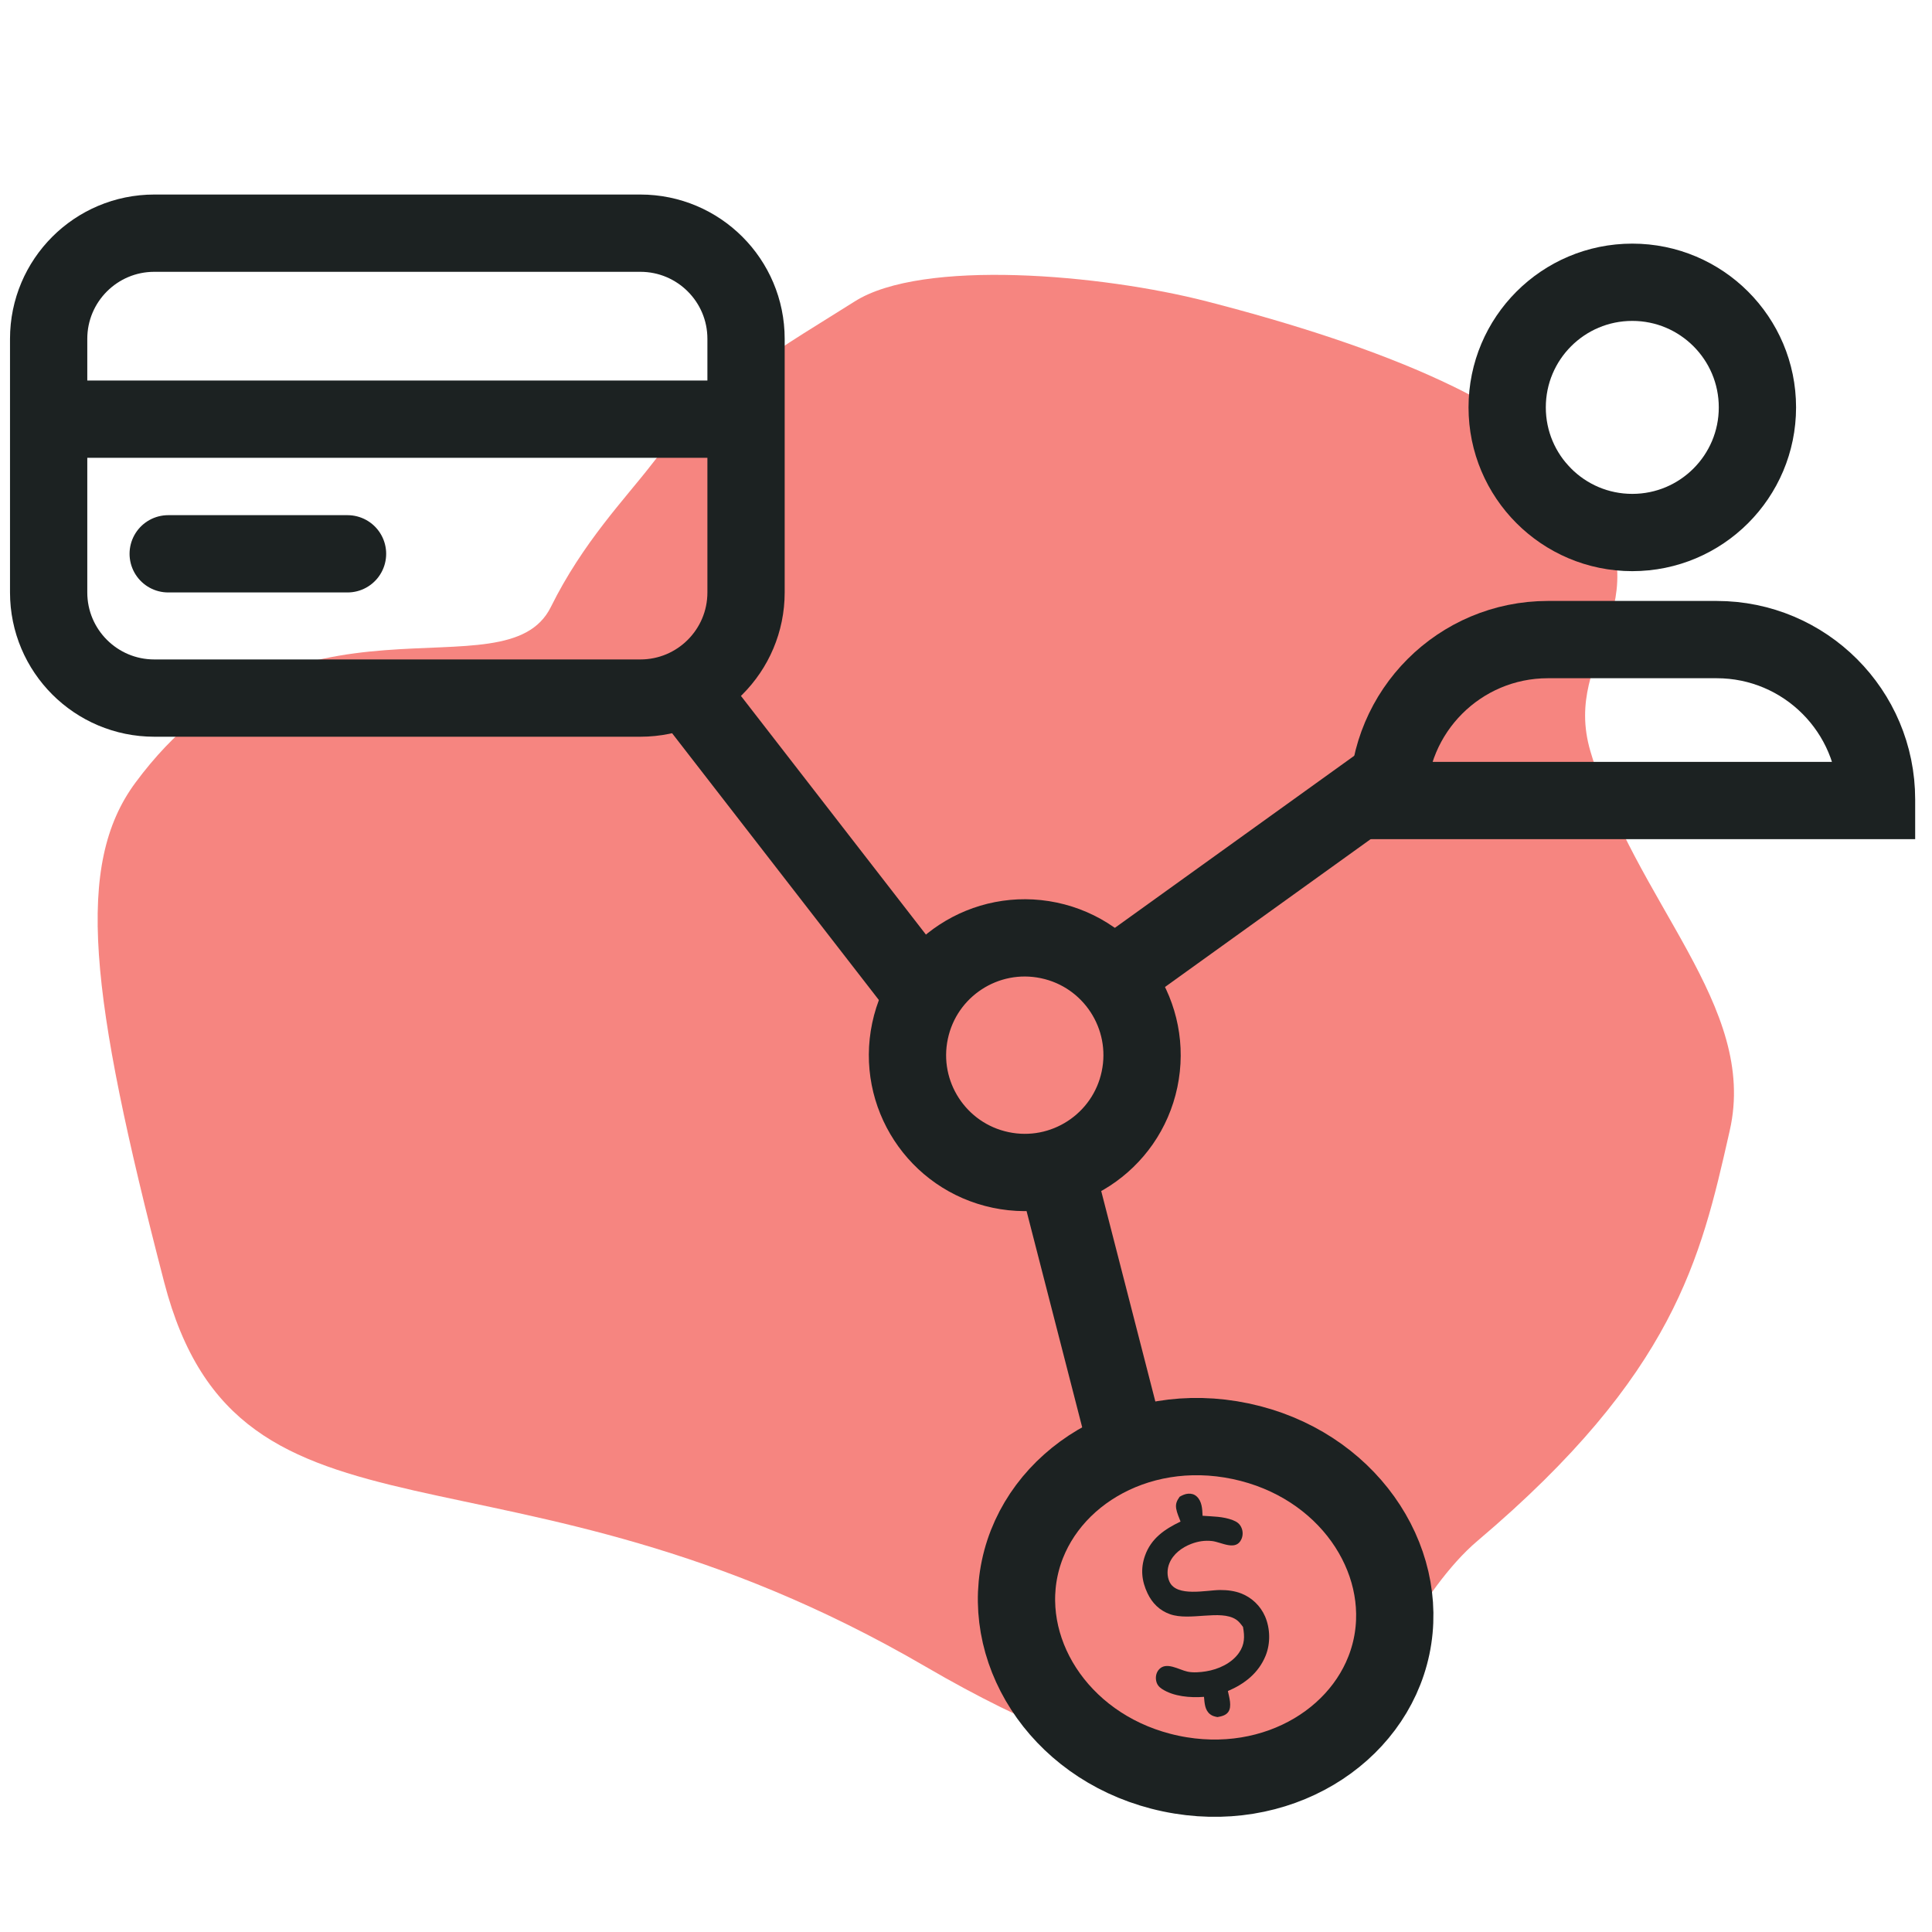
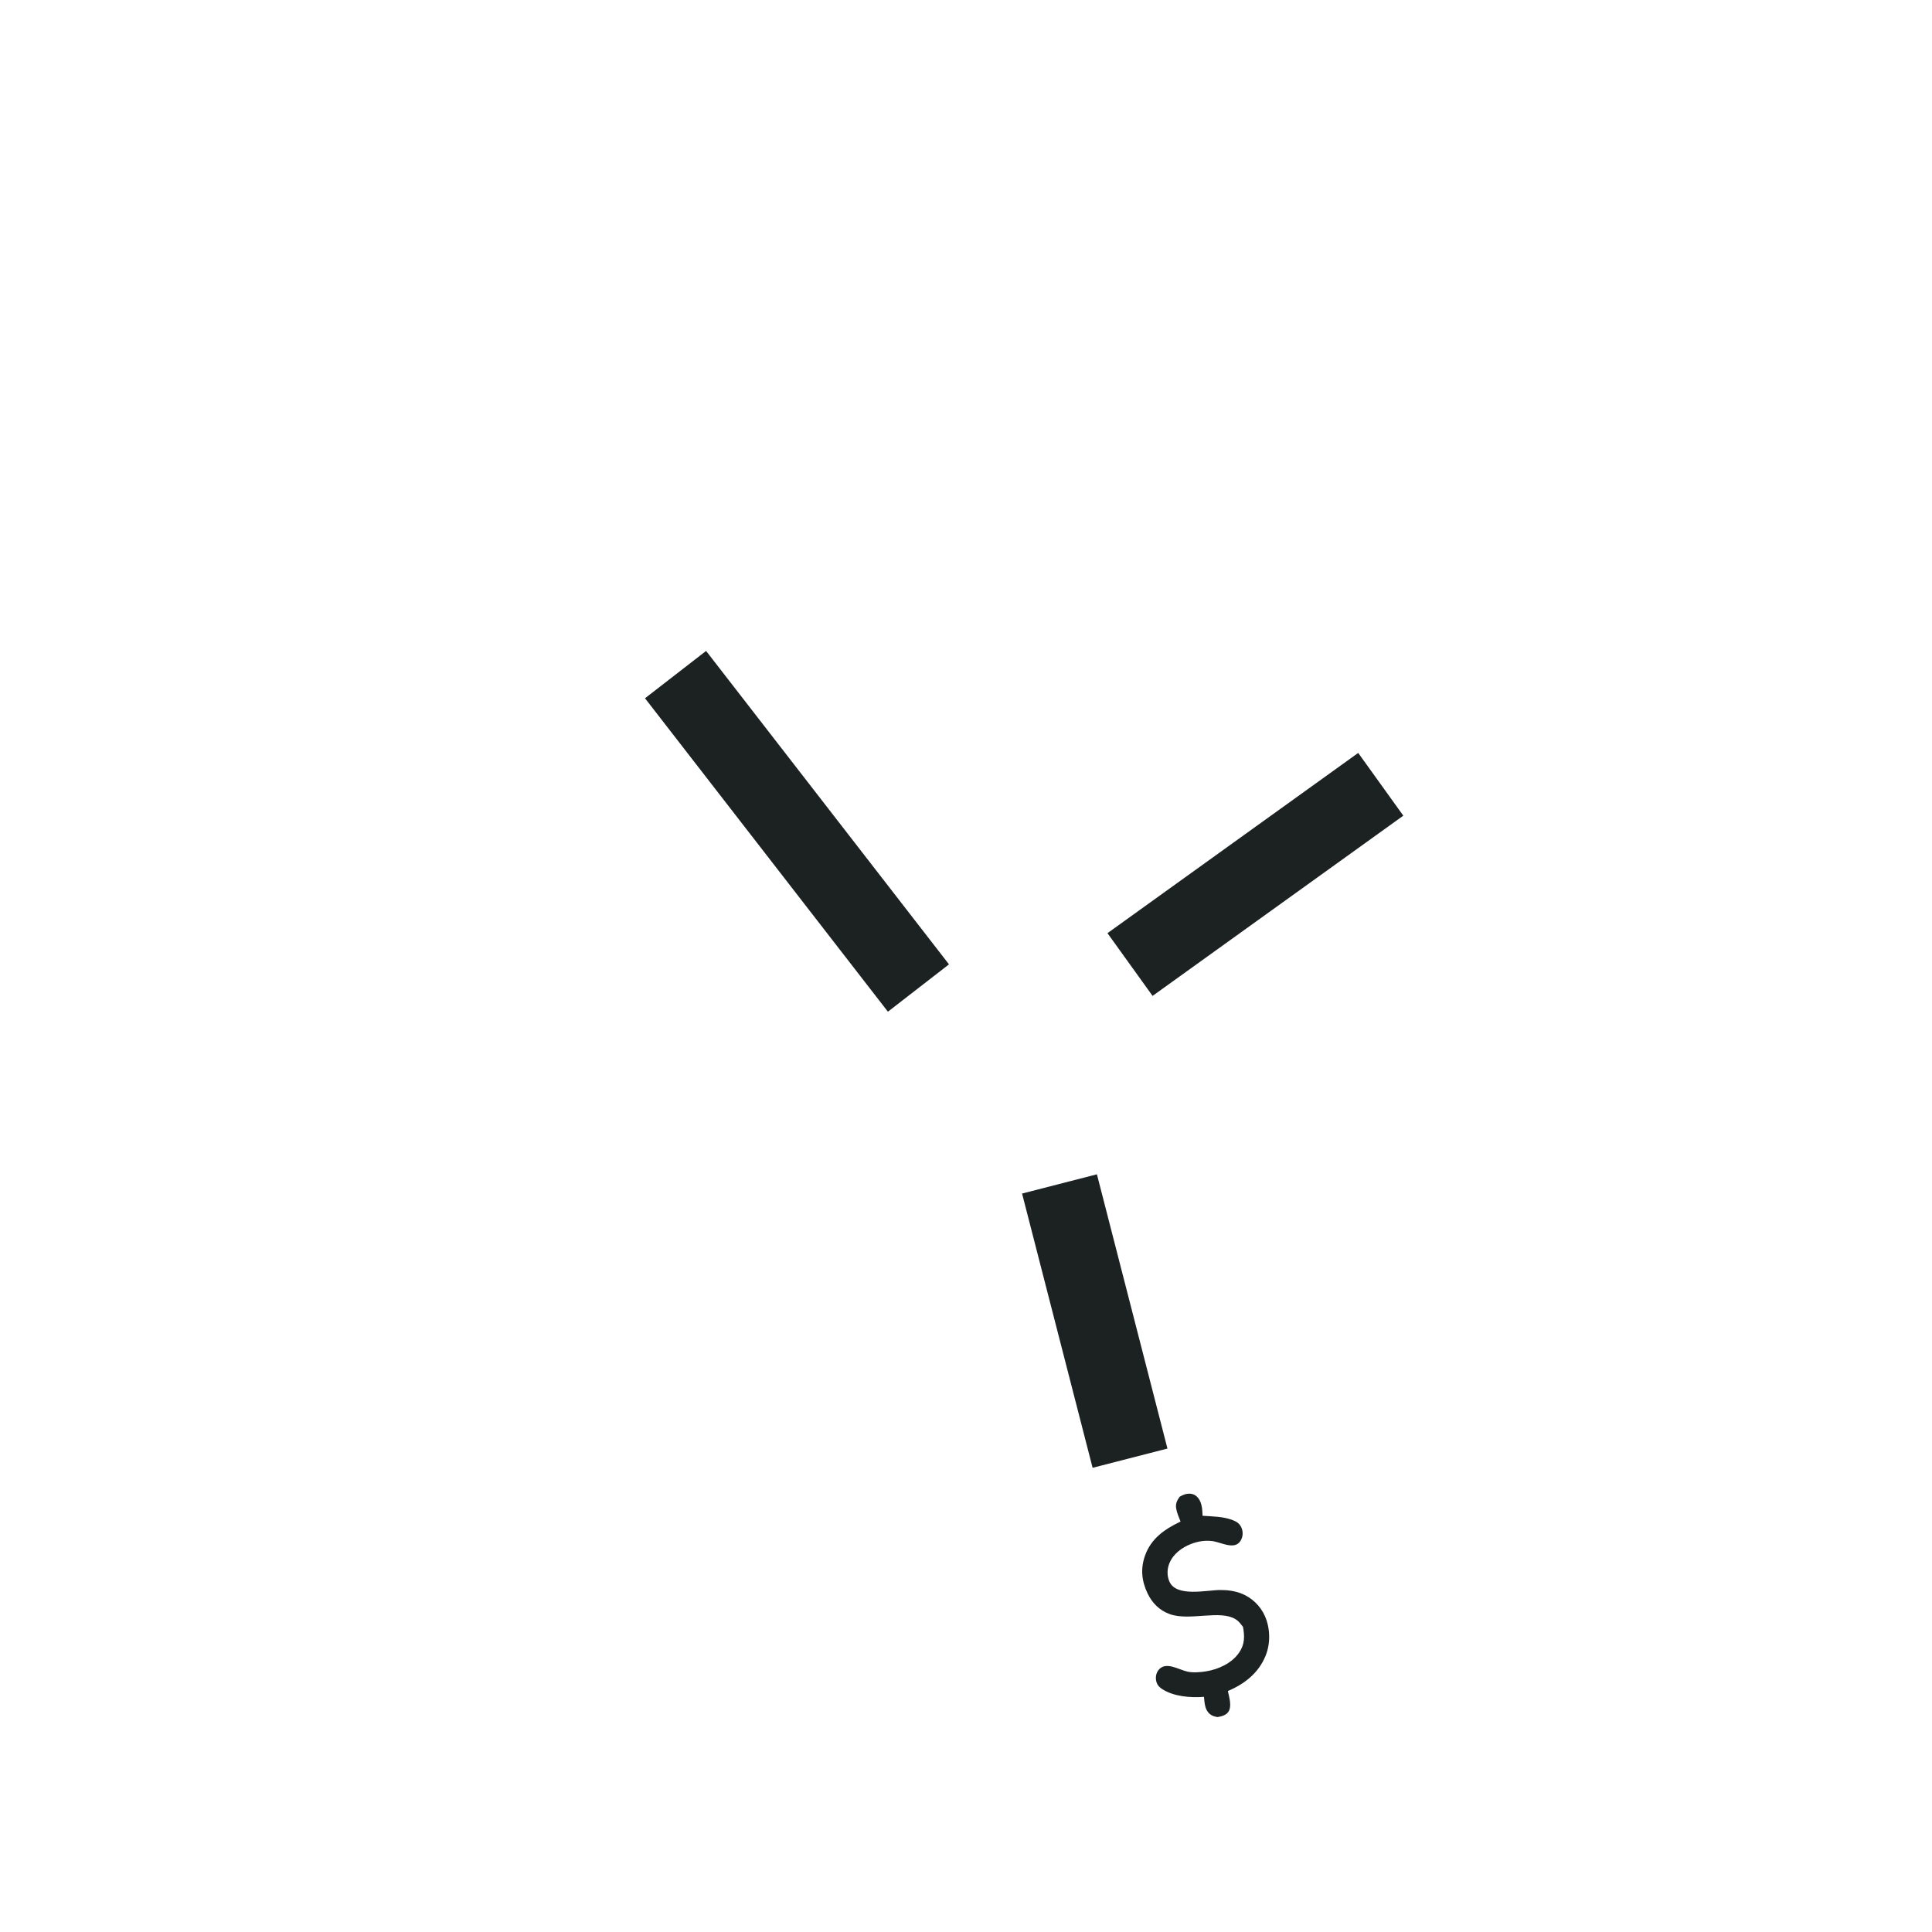
<svg xmlns="http://www.w3.org/2000/svg" width="100" height="100" viewBox="0 0 100 100" fill="none">
-   <path opacity="0.56" d="M82.041 25.18C86.351 31.505 80.789 33.697 82.319 38.885C84.633 46.727 91.002 52.039 89.532 58.512L89.487 58.713C88.035 65.111 86.669 71.129 76.483 79.748C70.32 84.963 69.815 99.019 47.914 86.268C26.014 73.516 12.389 81.352 8.498 66.368C4.606 51.385 3.877 44.749 7.008 40.513C15.069 29.608 26.165 36.163 28.512 31.418C30.171 28.067 32.354 25.818 33.715 24.055C36.957 19.856 40.739 17.824 44.235 15.605C47.733 13.384 57.012 14.194 62.482 15.605C71.523 17.936 79.198 21.008 82.041 25.18Z" fill="#F0261E" />
-   <path d="M3.893 21.695L36.896 21.695M8.706 28.665L17.988 28.665M7.987 36.133H33.145C36.166 36.133 38.615 33.685 38.615 30.664V17.538C38.615 14.518 36.166 12.069 33.145 12.069H7.987C4.966 12.069 2.518 14.518 2.518 17.538V30.664C2.518 33.685 4.966 36.133 7.987 36.133Z" stroke="#1C2222" stroke-width="4" stroke-linecap="round" />
-   <path d="M51.792 60.556C48.511 59.865 46.411 56.646 47.102 53.365C47.792 50.085 51.011 47.985 54.292 48.675C57.573 49.366 59.672 52.585 58.982 55.866C58.292 59.146 55.072 61.246 51.792 60.556Z" stroke="#1C2222" stroke-width="4" />
  <path d="M58.49 49.924L71.468 40.595M47.539 51.14L34.966 34.917M54.839 61.28L58.49 75.475" stroke="#1C2222" stroke-width="4" />
-   <path d="M60.593 91.799C55.105 90.644 51.816 85.757 52.78 81.172C53.745 76.589 58.725 73.442 64.213 74.597C69.702 75.752 72.991 80.639 72.027 85.223C71.062 89.807 66.082 92.954 60.593 91.799Z" stroke="#1C2222" stroke-width="4" />
  <path d="M61.057 77.472C61.198 77.391 61.342 77.323 61.508 77.313C61.667 77.303 61.814 77.343 61.934 77.45C62.217 77.703 62.23 78.105 62.245 78.456C62.779 78.496 63.303 78.487 63.813 78.684C64.025 78.766 64.176 78.873 64.264 79.089C64.339 79.273 64.337 79.479 64.258 79.661C63.976 80.306 63.216 79.817 62.734 79.764C62.36 79.722 62.008 79.778 61.659 79.911C61.18 80.094 60.729 80.426 60.528 80.912C60.404 81.213 60.395 81.577 60.535 81.876C60.907 82.675 62.441 82.303 63.151 82.299C63.525 82.298 63.898 82.341 64.248 82.478C64.798 82.694 65.24 83.119 65.477 83.66C65.751 84.29 65.766 85.067 65.506 85.704C65.141 86.597 64.421 87.159 63.555 87.528C63.618 87.839 63.778 88.324 63.574 88.612C63.449 88.79 63.215 88.841 63.015 88.876C62.874 88.849 62.745 88.818 62.631 88.726C62.358 88.508 62.35 88.149 62.318 87.829C61.614 87.882 60.749 87.816 60.142 87.419C59.982 87.314 59.88 87.186 59.843 86.996C59.805 86.803 59.84 86.599 59.963 86.442C60.339 85.964 61.02 86.433 61.475 86.526C61.769 86.586 62.126 86.556 62.42 86.509C63.059 86.407 63.744 86.097 64.125 85.555C64.431 85.119 64.428 84.708 64.338 84.21C64.23 84.064 64.125 83.921 63.971 83.822C63.16 83.3 61.593 83.915 60.558 83.55C60.021 83.361 59.639 82.979 59.397 82.472C59.092 81.832 59.025 81.197 59.266 80.519C59.582 79.628 60.283 79.148 61.105 78.756C61.024 78.543 60.919 78.314 60.88 78.088C60.838 77.835 60.914 77.677 61.057 77.472Z" fill="#1C2222" />
-   <path d="M80.12 33.105H88.855C93.424 33.105 97.129 36.809 97.129 41.379V41.434H71.846V41.379C71.846 36.809 75.55 33.105 80.12 33.105ZM84.487 14.61C88.064 14.61 90.964 17.51 90.964 21.086C90.964 24.663 88.064 27.563 84.487 27.563C80.91 27.563 78.011 24.663 78.011 21.086C78.011 17.509 80.91 14.61 84.487 14.61Z" stroke="#1C2222" stroke-width="4" />
</svg>